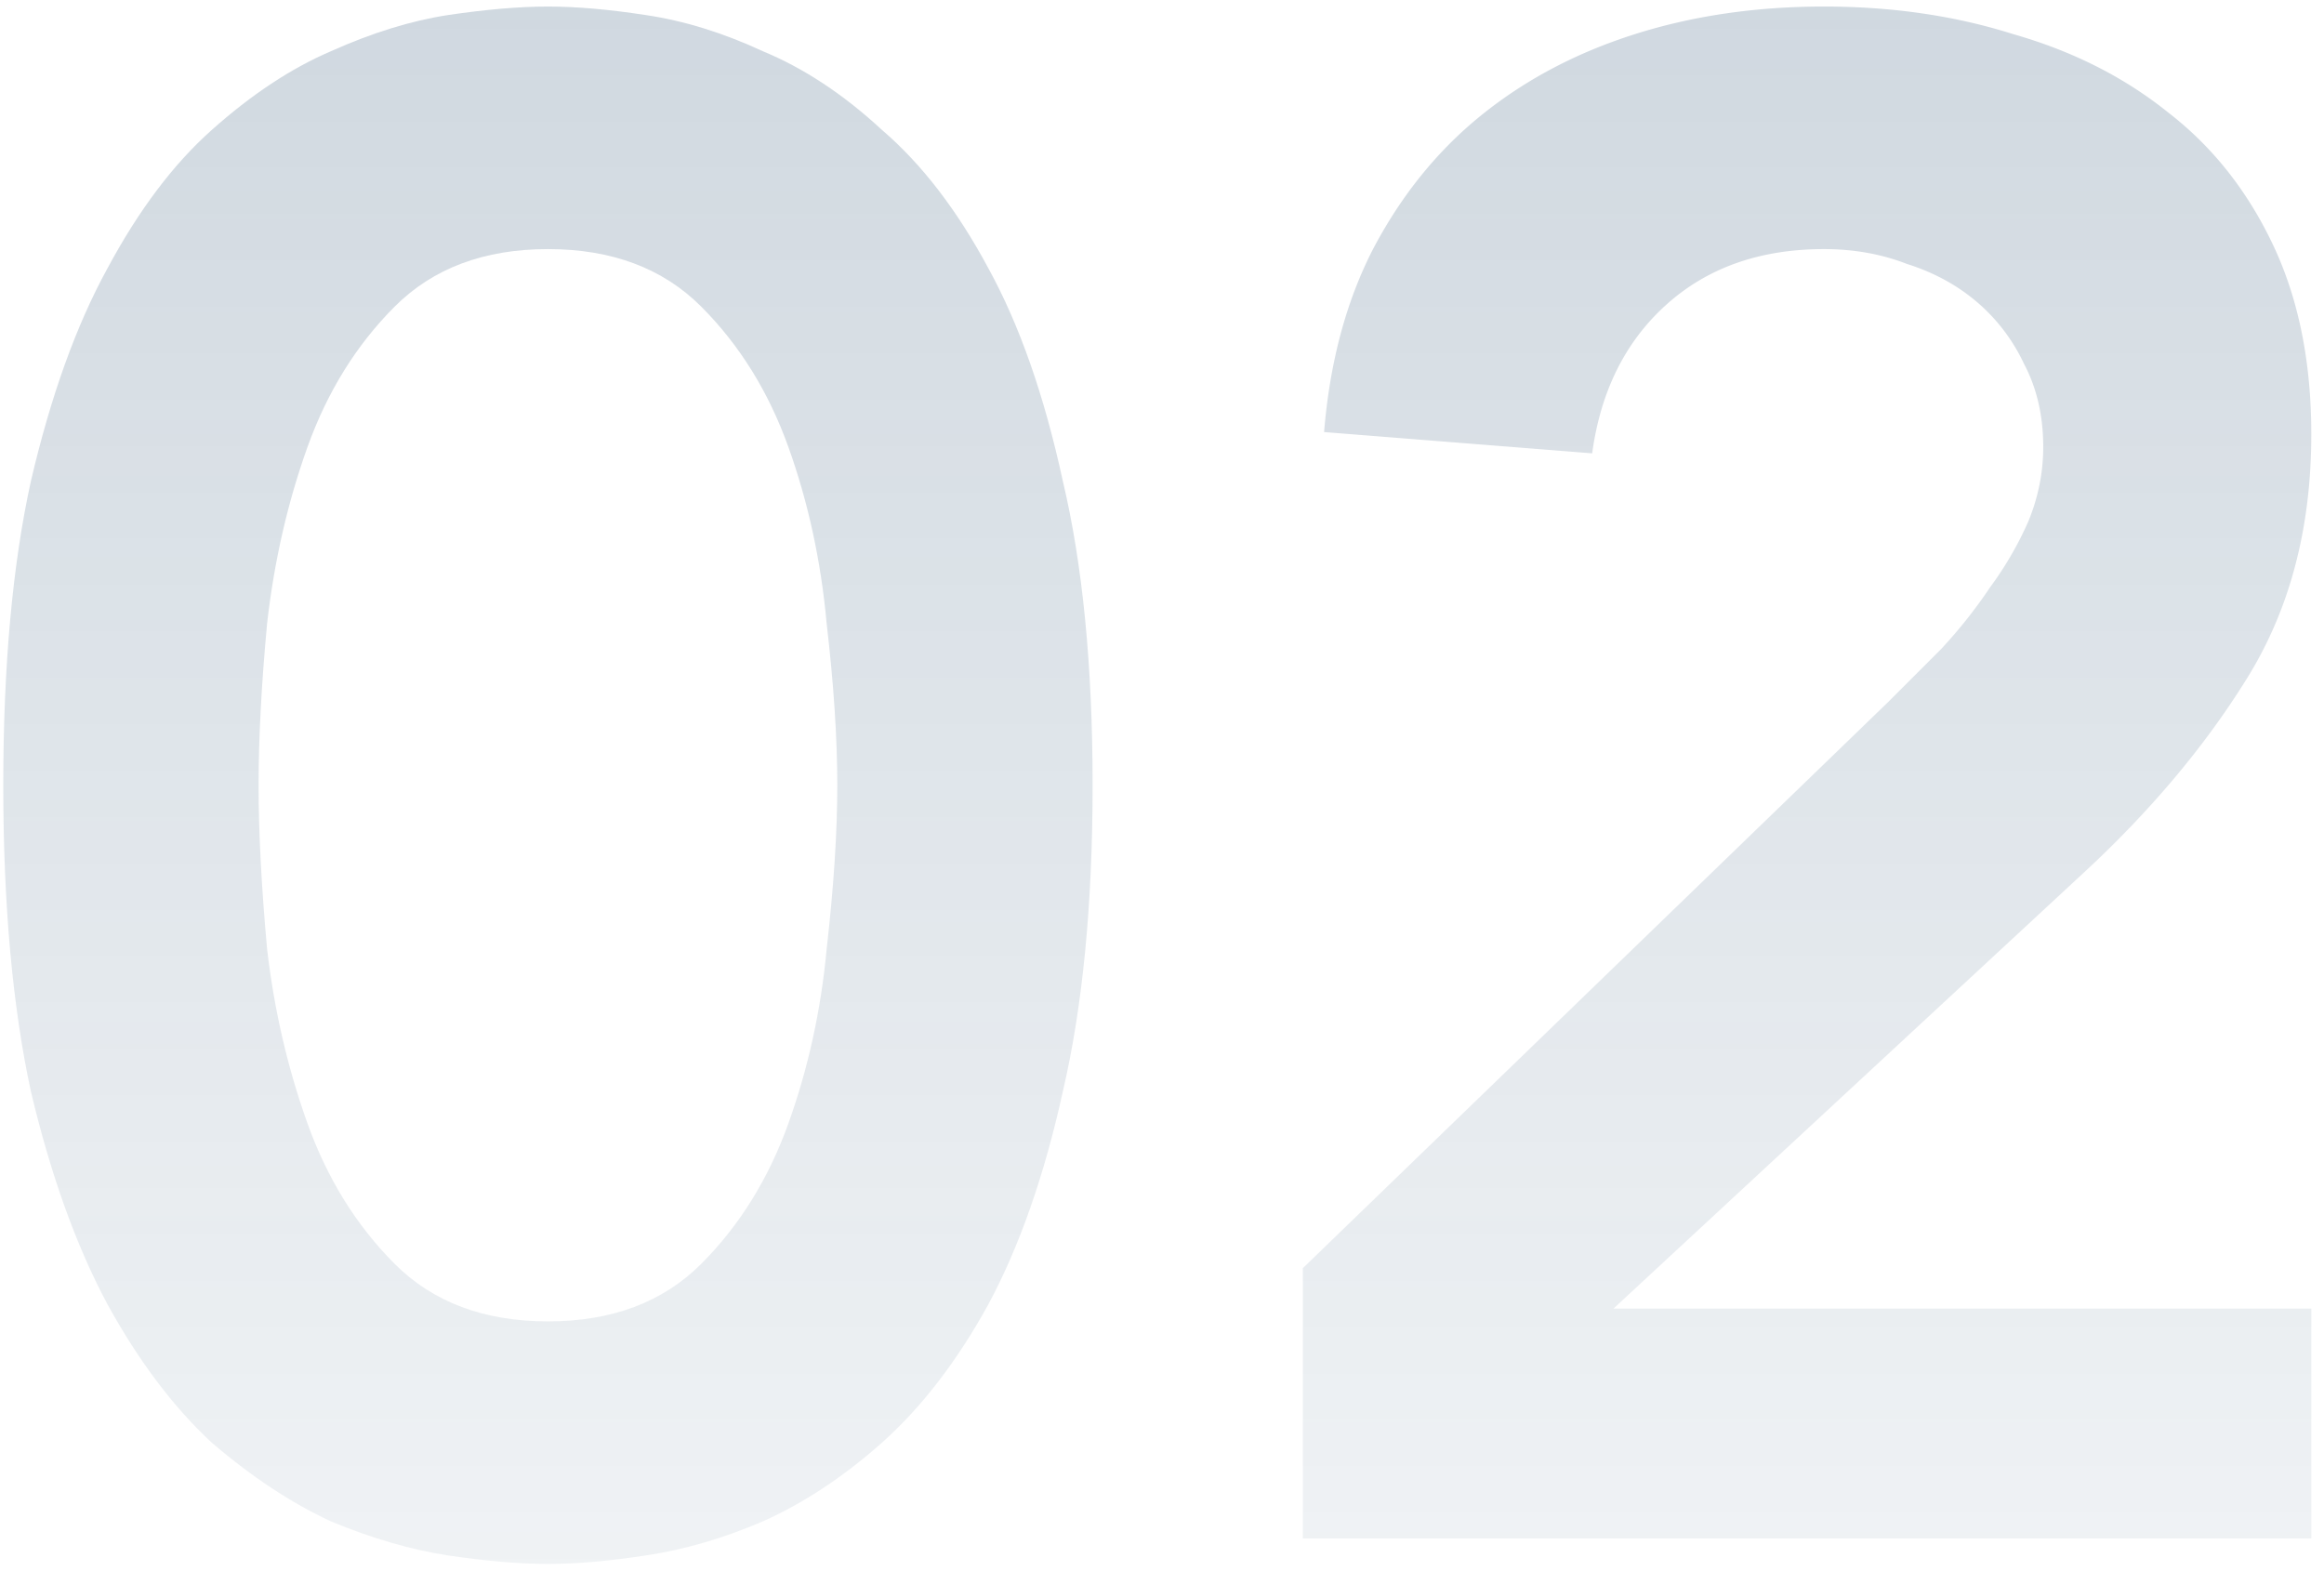
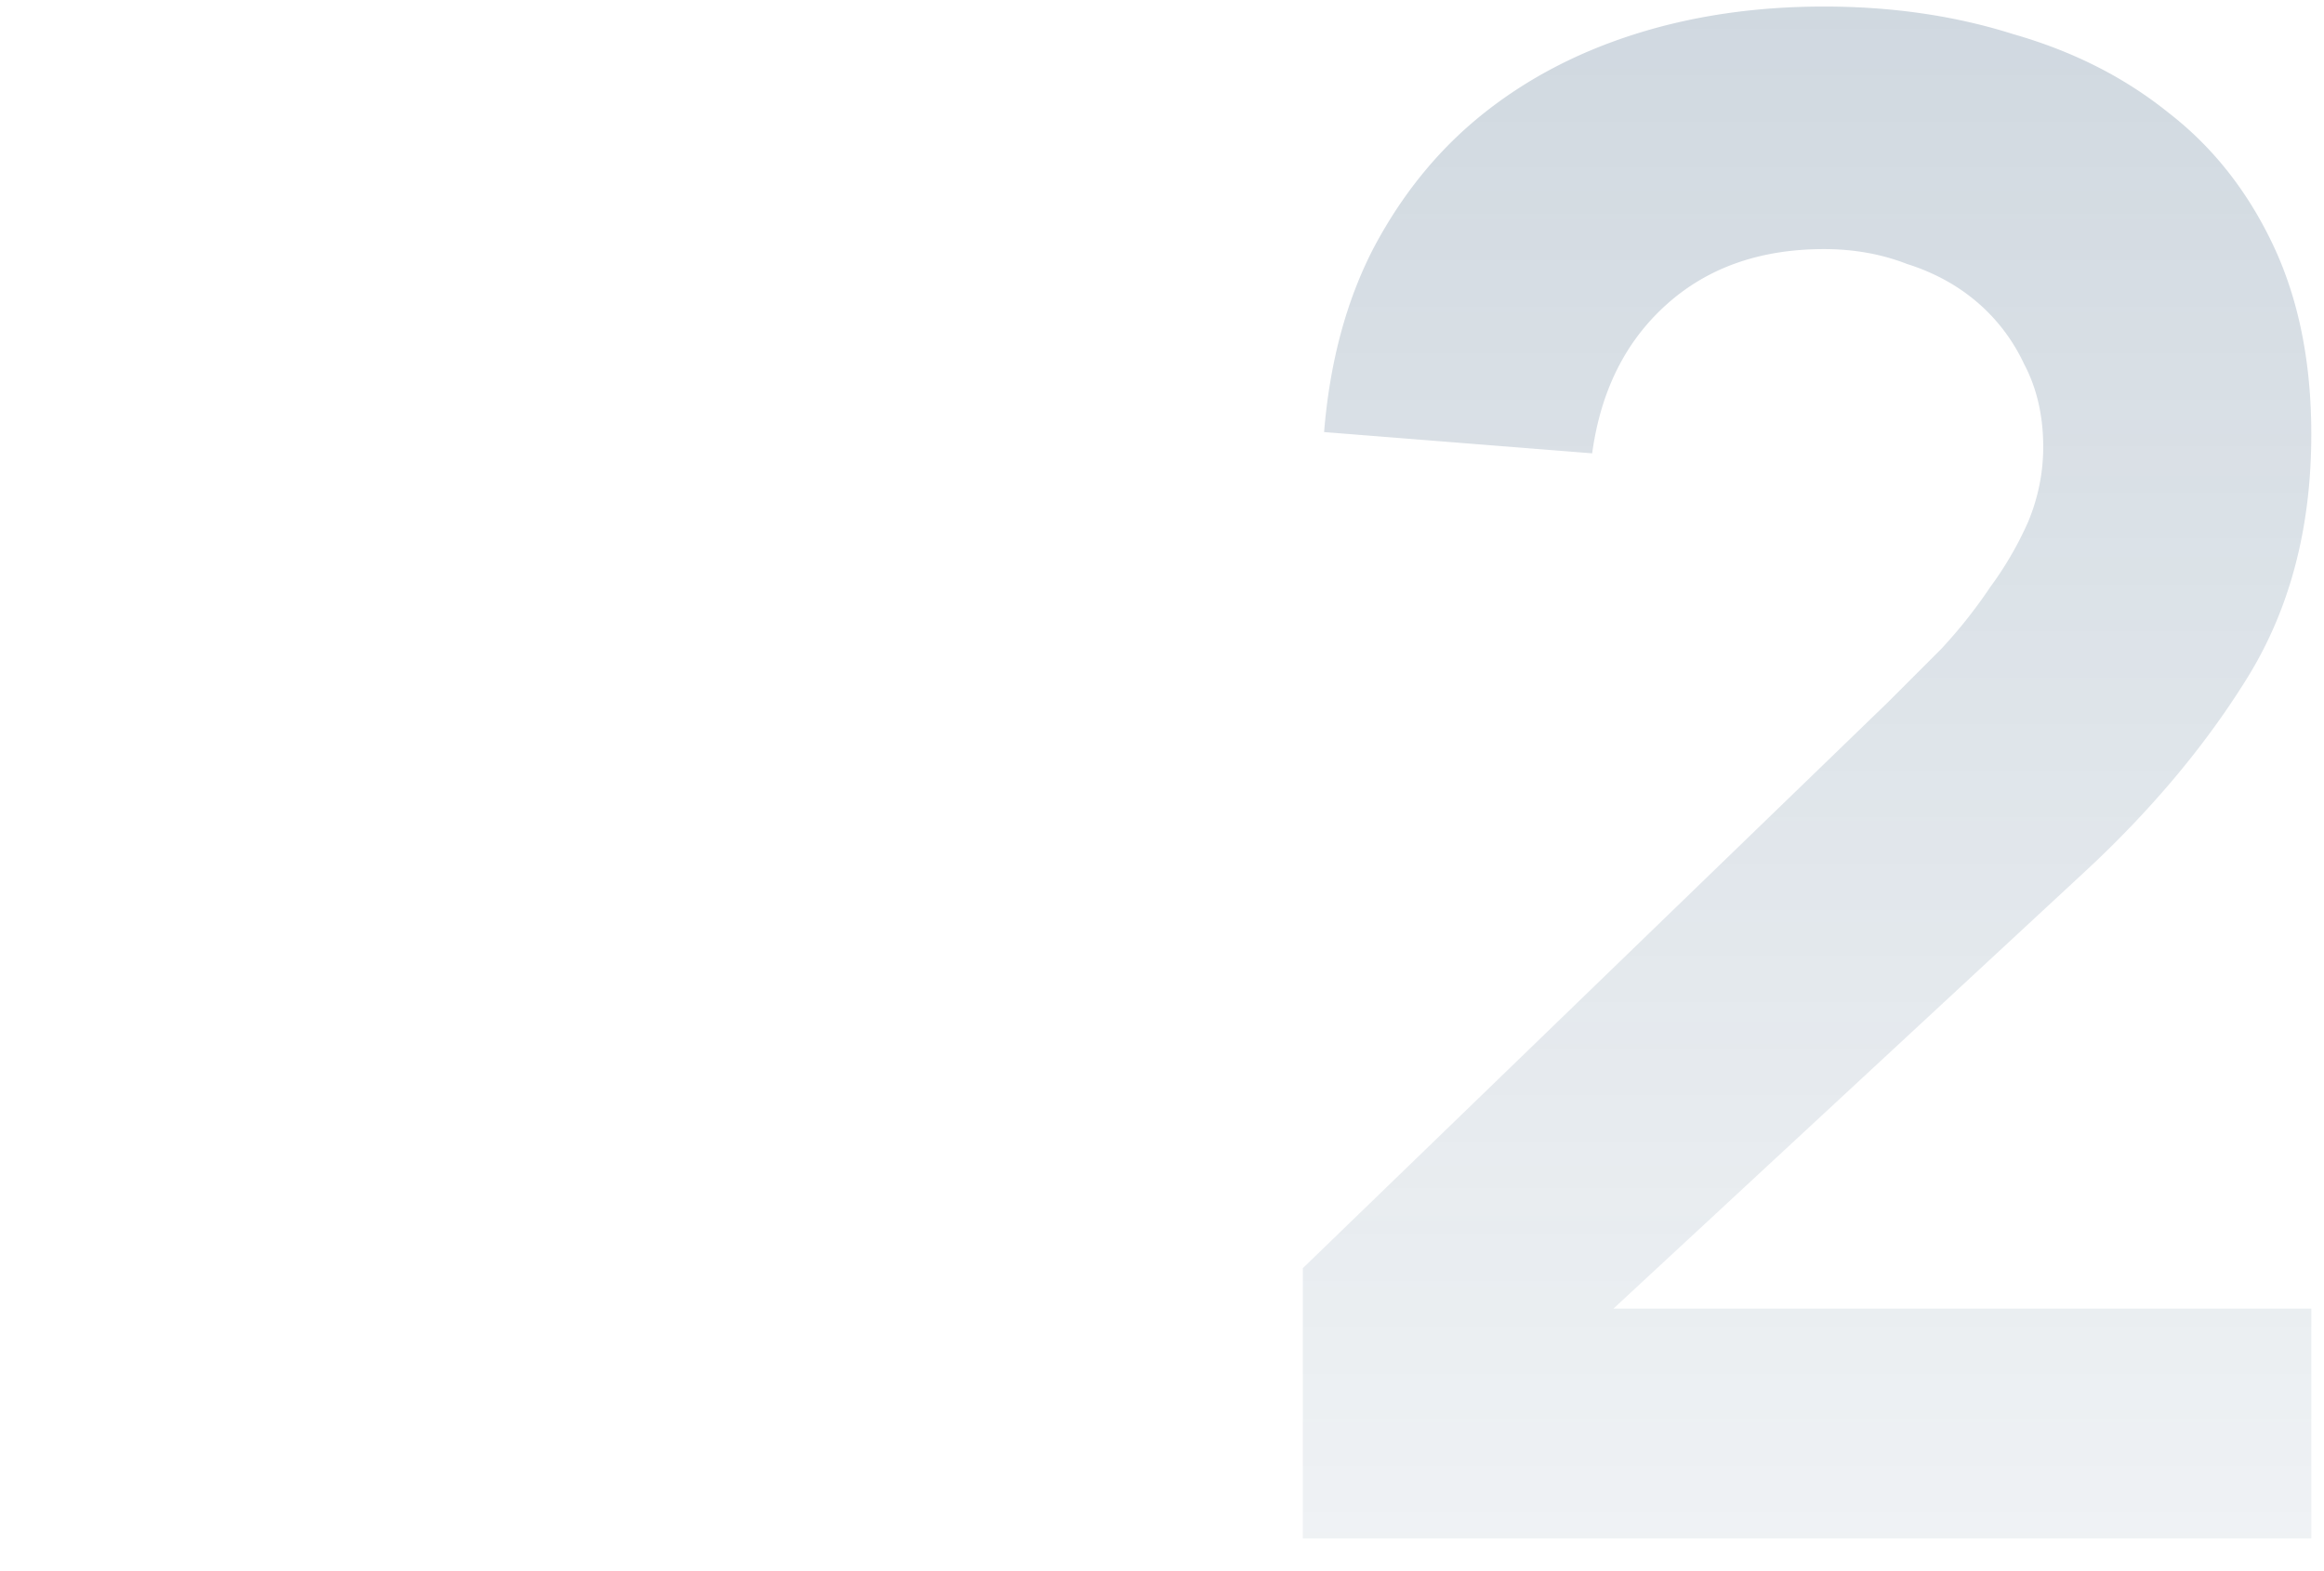
<svg xmlns="http://www.w3.org/2000/svg" width="142" height="96" fill="none">
-   <path d="M.2 47.98c0-7.28.564-13.477 1.69-18.59 1.214-5.2 2.774-9.533 4.68-13 1.907-3.553 4.03-6.37 6.37-8.45 2.427-2.167 4.854-3.77 7.28-4.81 2.514-1.127 4.897-1.863 7.15-2.21C29.71.573 31.747.4 33.48.4c1.734 0 3.727.173 5.98.52 2.34.347 4.724 1.083 7.15 2.21 2.514 1.04 4.94 2.643 7.28 4.81 2.427 2.08 4.593 4.897 6.5 8.45 1.907 3.467 3.423 7.8 4.55 13 1.213 5.113 1.82 11.31 1.82 18.59 0 7.28-.607 13.52-1.82 18.72-1.127 5.113-2.643 9.447-4.55 13-1.907 3.467-4.073 6.283-6.5 8.45-2.34 2.08-4.767 3.683-7.28 4.81-2.426 1.04-4.81 1.733-7.15 2.08-2.253.347-4.246.52-5.98.52-1.733 0-3.77-.173-6.11-.52-2.253-.347-4.637-1.04-7.15-2.08-2.426-1.127-4.853-2.73-7.28-4.81-2.34-2.167-4.463-4.983-6.37-8.45-1.906-3.553-3.466-7.887-4.68-13C.764 61.5.2 55.26.2 47.98zm15.6 0c0 2.86.173 6.197.52 10.01.433 3.727 1.257 7.28 2.47 10.66 1.213 3.38 2.99 6.24 5.33 8.58s5.46 3.51 9.36 3.51c3.9 0 7.02-1.17 9.36-3.51s4.117-5.2 5.33-8.58 1.993-6.933 2.34-10.66c.434-3.813.65-7.15.65-10.01 0-2.86-.216-6.153-.65-9.88-.346-3.813-1.127-7.41-2.34-10.79-1.213-3.38-2.99-6.24-5.33-8.58s-5.46-3.51-9.36-3.51c-3.9 0-7.02 1.17-9.36 3.51s-4.117 5.2-5.33 8.58-2.037 6.977-2.47 10.79c-.347 3.727-.52 7.02-.52 9.88z" fill="url(#paint0_linear_7_11087)" fill-opacity=".2" />
  <path d="M79.604 77.49l35.75-34.58 3.25-3.25a30.095 30.095 0 002.99-3.77 21.179 21.179 0 002.34-4.03c.606-1.473.91-2.99.91-4.55 0-1.907-.39-3.597-1.17-5.07a11.178 11.178 0 00-2.86-3.77c-1.214-1.04-2.644-1.82-4.29-2.34-1.56-.607-3.25-.91-5.07-.91-3.9 0-7.107 1.127-9.62 3.38-2.514 2.253-4.03 5.287-4.55 9.1l-16.38-1.3c.347-4.247 1.343-7.973 2.99-11.18 1.733-3.293 3.943-6.023 6.63-8.19 2.686-2.167 5.806-3.813 9.36-4.94C103.437.963 107.294.4 111.454.4s8.016.563 11.57 1.69c3.64 1.04 6.803 2.643 9.49 4.81 2.686 2.08 4.81 4.767 6.37 8.06 1.56 3.293 2.34 7.15 2.34 11.57 0 5.807-1.344 10.833-4.03 15.08-2.6 4.16-5.98 8.147-10.14 11.96l-28.47 26.39h42.64V94h-61.62V77.49z" fill="url(#paint1_linear_7_11087)" fill-opacity=".2" />
  <defs>
    <linearGradient id="paint0_linear_7_11087" x1="72.001" y1="-2.5" x2="72.001" y2="142" gradientUnits="userSpaceOnUse">
      <stop stop-color="#103B61" />
      <stop offset="1" stop-color="#103B61" stop-opacity="0" />
    </linearGradient>
    <linearGradient id="paint1_linear_7_11087" x1="72.001" y1="-2.5" x2="72.001" y2="142" gradientUnits="userSpaceOnUse">
      <stop stop-color="#103B61" />
      <stop offset="1" stop-color="#103B61" stop-opacity="0" />
    </linearGradient>
  </defs>
</svg>